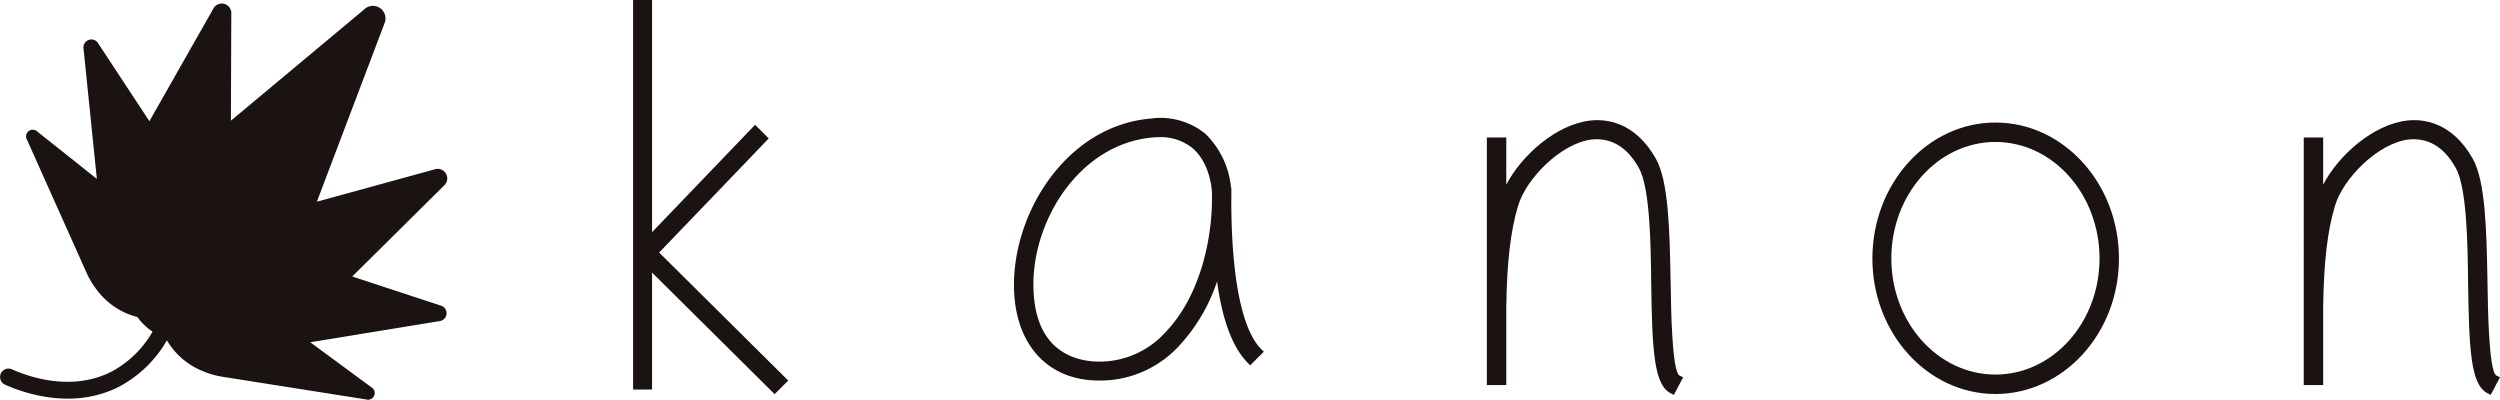
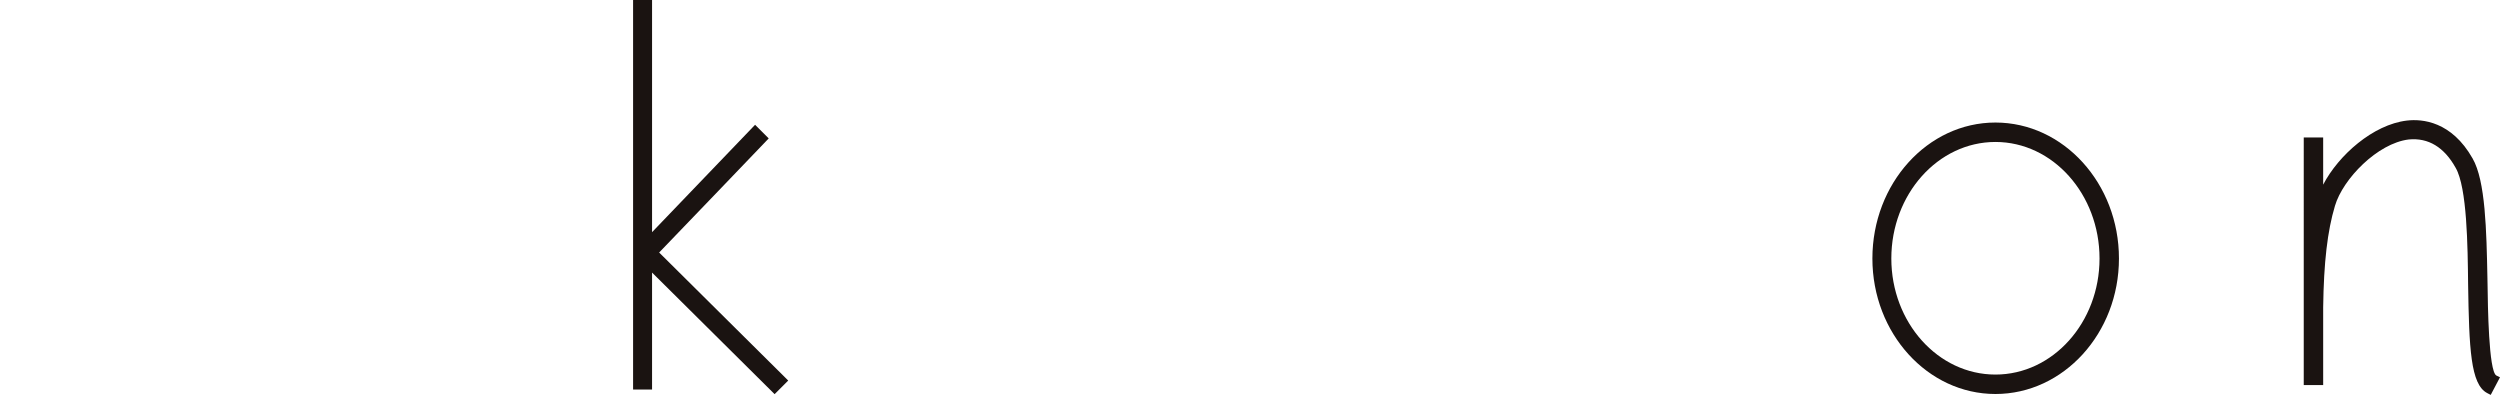
<svg xmlns="http://www.w3.org/2000/svg" data-name="グループ 17553" width="313.544" height="50.118">
  <defs>
    <clipPath id="a">
      <path data-name="長方形 7094" fill="none" d="M0 0h313.544v50.118H0z" />
    </clipPath>
  </defs>
  <g data-name="グループ 17552" clip-path="url(#a)" fill="#1a1311">
    <path data-name="パス 17087" d="M82.671 31.668c2.231-2.3 12.915-13.447 13.4-13.955l.339-.354-1.71-1.707-12.92 13.465V0H79.4v48.852h2.38V34.185l15.369 15.248 1.706-1.706-.356-.355-15.828-15.7" />
-     <path data-name="パス 17088" d="M154.433 25.051v-1.5h-.039a10.835 10.835 0 00-3.2-6.753 8.868 8.868 0 00-6.863-1.929c-10.738.9-17.65 12.258-17.136 21.89.38 6.791 4.453 10.97 10.654 10.97h.286a13.469 13.469 0 009.786-4.4 22.049 22.049 0 004.72-8.03c.659 4.827 1.935 8.237 3.8 10.157l.354.363 1.712-1.711-.354-.353c-2.4-2.4-3.727-9.045-3.727-18.7M152 24.114v.874c0 5.125-1.522 12.189-5.8 16.647a11.161 11.161 0 01-8.083 3.718c-2.446.044-8.067-.671-8.484-8.712-.486-8.495 5.519-18.552 14.91-19.4.287-.023.567-.036.841-.036a6.245 6.245 0 014.223 1.415c2.284 1.989 2.389 5.468 2.39 5.5" />
-     <path data-name="パス 17089" d="M209.531 35.661l-.015-.743c-.118-6.019-.24-12.241-1.862-15.049-2.637-4.649-6.3-4.976-8.239-4.747-4.242.5-8.577 4.346-10.5 8.037v-5.917h-2.437V48.29h2.437v-9.739c.077-5.656.533-9.582 1.478-12.732.991-3.384 5.345-7.852 9.251-8.326 2.454-.238 4.445.961 5.891 3.562 1.427 2.482 1.506 9.789 1.557 14.627.128 7.971.3 12.535 2.4 13.617l.441.228 1.163-2.212-.47-.222c-.949-.586-1.057-8.744-1.092-11.429" />
    <path data-name="パス 17090" d="M250.262 15.368c-8.509 0-15.431 7.65-15.431 17.053 0 9.369 6.922 16.993 15.431 16.993 8.542 0 15.492-7.624 15.492-16.993 0-9.4-6.95-17.053-15.492-17.053m0 31.609c-7.2 0-13.056-6.529-13.056-14.556 0-8.059 5.857-14.617 13.056-14.617s13.056 6.558 13.056 14.617c0 8.027-5.857 14.556-13.056 14.556" />
    <path data-name="パス 17091" d="M313.074 47.09c-.949-.586-1.057-8.744-1.092-11.429l-.014-.743c-.119-6.018-.241-12.241-1.863-15.049-2.636-4.649-6.3-4.975-8.239-4.747-4.242.5-8.577 4.346-10.5 8.037v-5.917h-2.436V48.29h2.437v-9.739c.077-5.655.533-9.582 1.478-12.732.992-3.384 5.345-7.853 9.251-8.327 2.459-.238 4.445.961 5.891 3.562 1.427 2.482 1.506 9.789 1.558 14.627.128 7.972.3 12.535 2.394 13.617l.442.229 1.162-2.212z" />
-     <path data-name="パス 17092" d="M20.932 42.682a9.22 9.22 0 004.553 3.885 10.524 10.524 0 002.4.683l18.048 2.85a.836.836 0 00.64-1.532l-7.66-5.643 16.155-2.644a1 1 0 00.154-1.975l-11.043-3.63 11.49-11.383a1.2 1.2 0 00-1.183-2.045l-14.744 4.045 8.465-22.325a1.575 1.575 0 00-2.52-1.794L28.96 15.134l.049-13.389a1.2 1.2 0 00-2.283-.608L18.737 15.2l-6.39-9.712a1 1 0 00-1.866.664l1.665 16.284-7.446-5.92a.836.836 0 00-1.311 1.018l7.464 16.675a10.571 10.571 0 001.287 2.142 9.141 9.141 0 005.083 3.409 7.859 7.859 0 001.685 1.682c.074.053.153.092.228.141a13 13 0 01-5.2 5.055c-5 2.506-10.365.611-12.441-.321a1.057 1.057 0 00-1.077 1.8.99.99 0 00.211.126c2.35 1.055 8.447 3.2 14.256.283a15.079 15.079 0 006.051-5.847" />
  </g>
</svg>